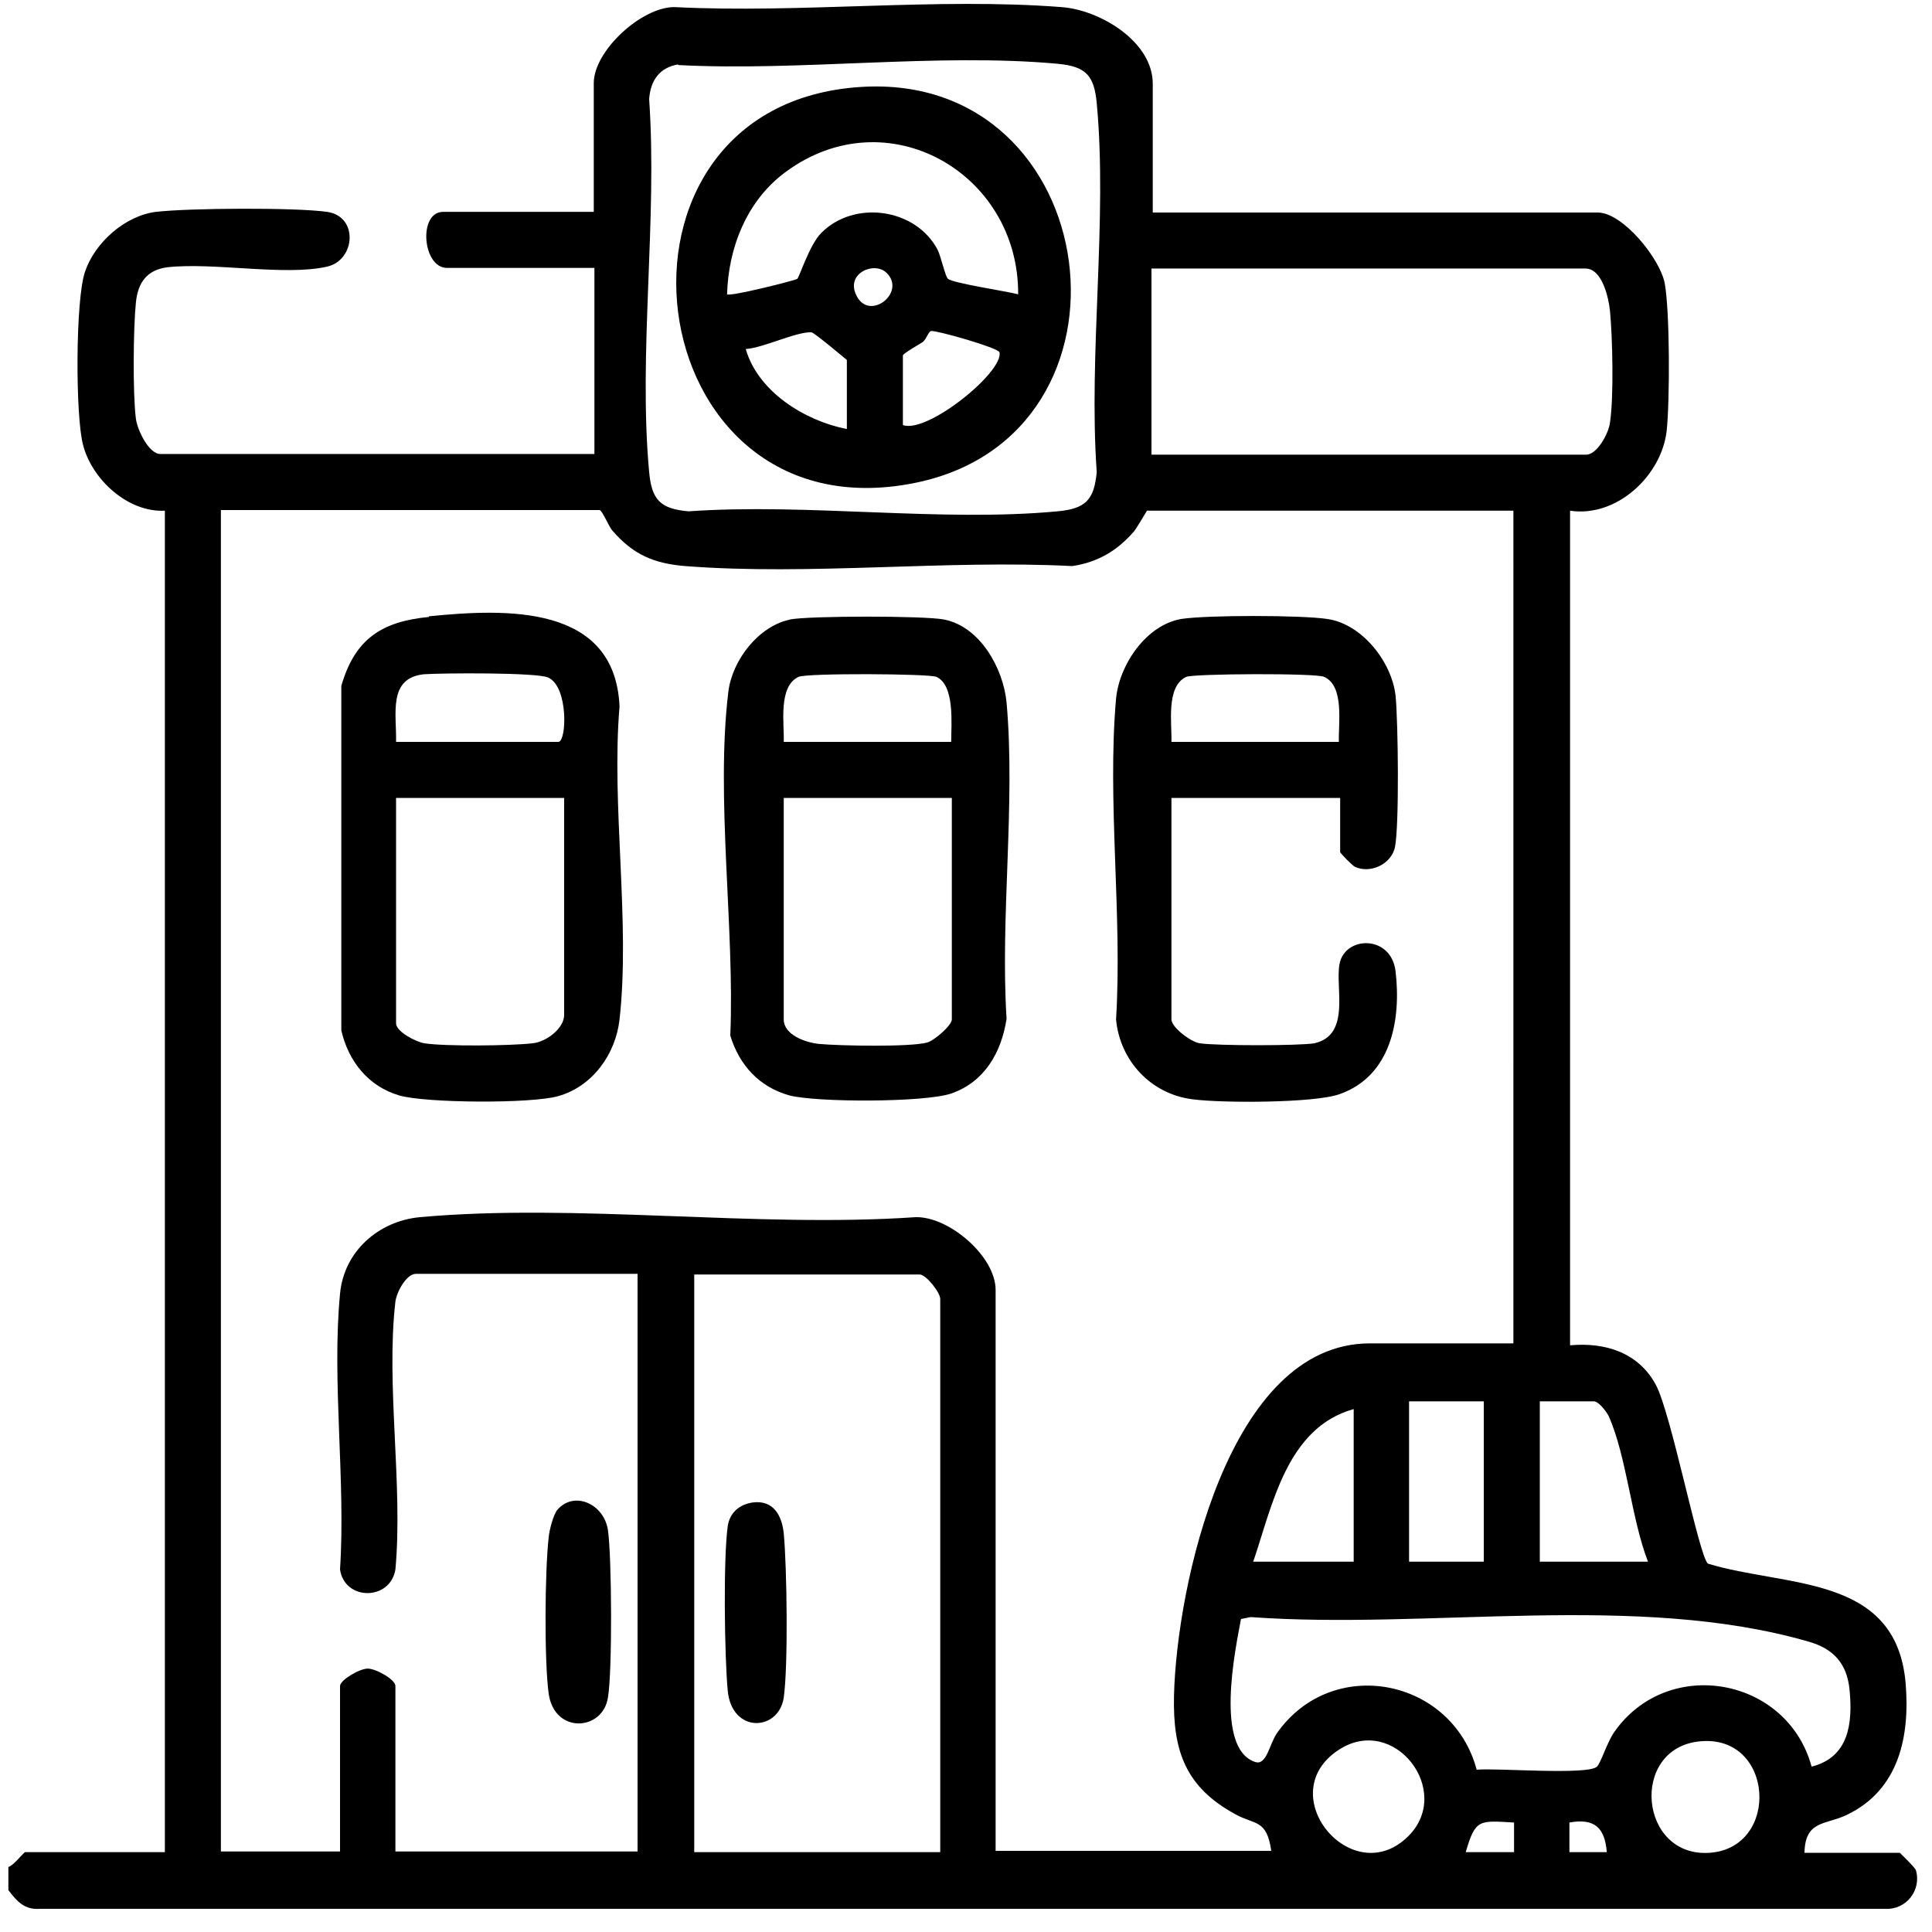
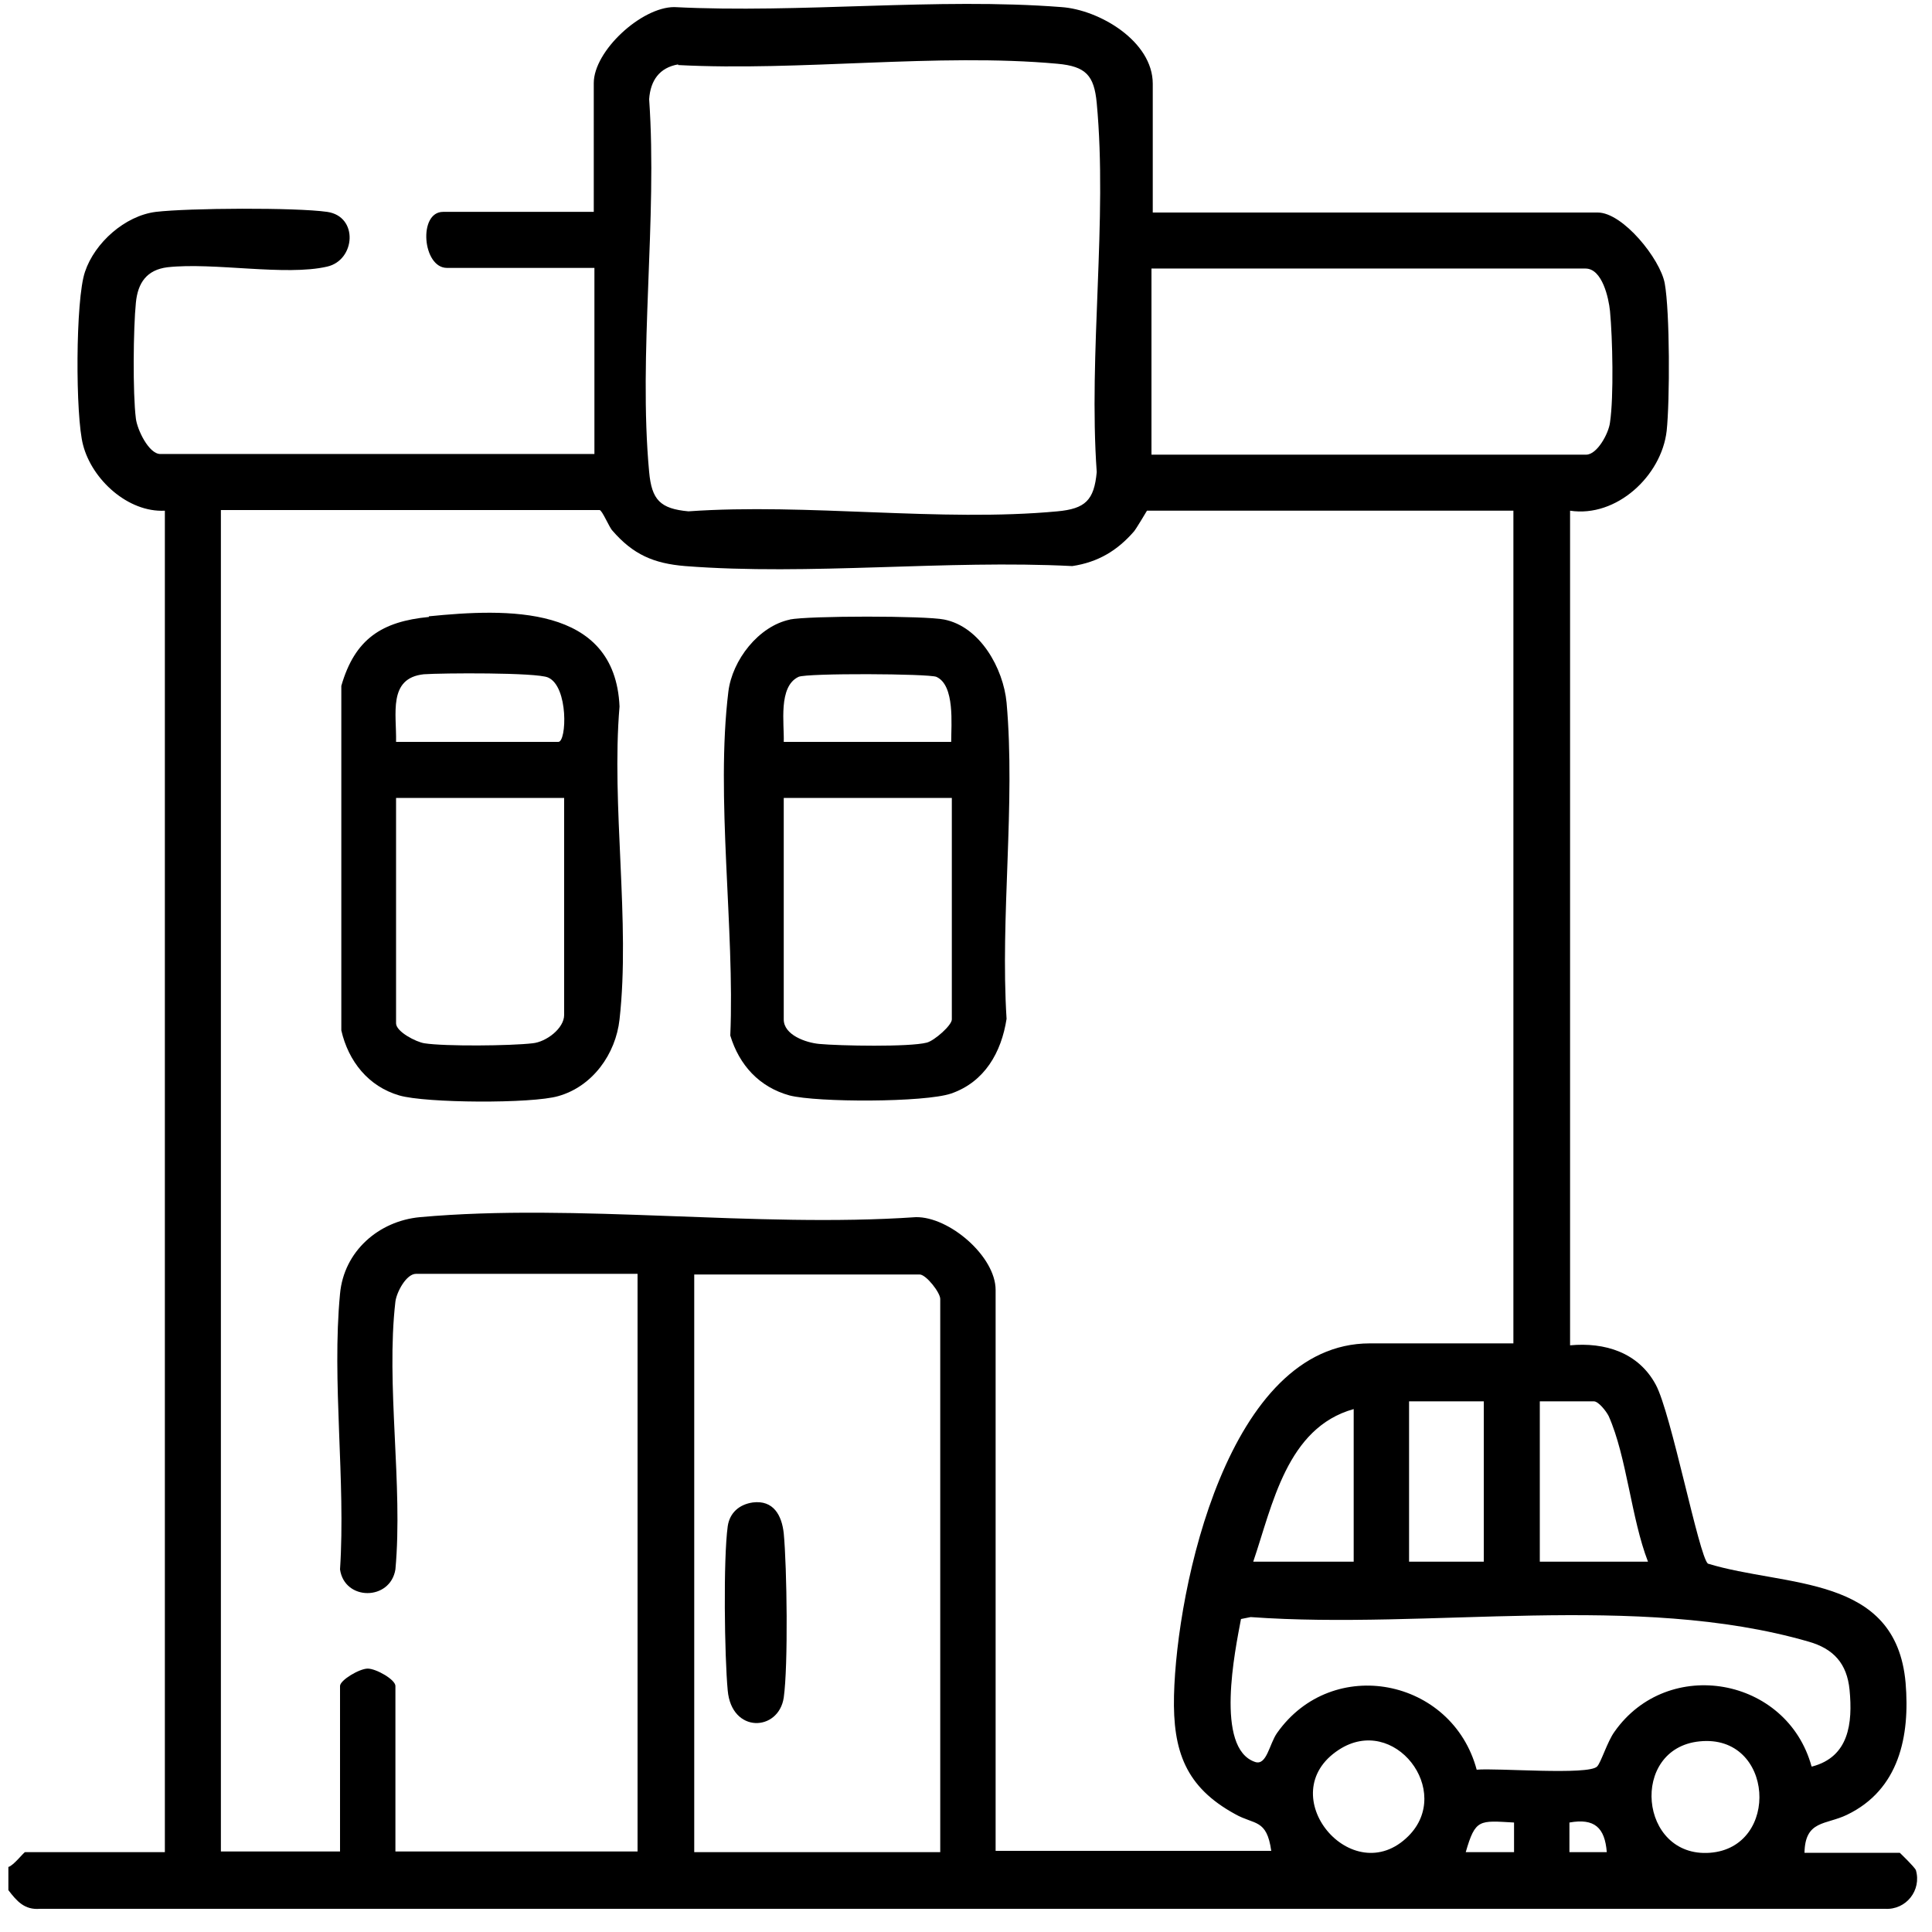
<svg xmlns="http://www.w3.org/2000/svg" id="_レイヤー_1" version="1.1" viewBox="0 0 30 30">
  <path d="M.13,28.99c.08-.02.24-.23.26-.23h2.17V7.93c-.57.03-1.13-.48-1.27-1.02-.12-.44-.12-2.26.03-2.69.15-.45.62-.87,1.1-.93.51-.06,2.17-.07,2.66,0s.44.75,0,.85c-.65.15-1.76-.07-2.48.01-.32.04-.46.24-.49.55-.04.39-.05,1.41,0,1.8.02.17.2.55.38.55h6.74v-2.89h-2.29c-.38,0-.45-.87-.06-.87h2.34V1.29c0-.5.74-1.18,1.25-1.18,1.96.1,4.08-.15,6.01,0,.59.04,1.42.53,1.42,1.19v2h6.91c.39,0,.97.72,1.04,1.1.08.44.08,1.82.03,2.29-.08.7-.78,1.35-1.5,1.24v12.96c.54-.05,1.06.11,1.33.61.24.44.67,2.66.81,2.78,1.21.37,2.92.16,3.07,1.85.07.83-.1,1.66-.91,2.05-.33.16-.65.08-.66.59h1.48s.23.22.25.27c.09.31-.15.62-.48.6H.62c-.24.02-.36-.12-.49-.29v-.35H.13ZM10.53,1c-.29.05-.43.25-.45.54.13,1.86-.17,3.96,0,5.79.04.43.17.57.61.61,1.84-.13,3.92.17,5.73,0,.43-.04.57-.17.61-.61-.13-1.84.17-3.92,0-5.73-.04-.43-.17-.57-.61-.61-1.86-.17-4,.12-5.89.02h0ZM17.89,7.06h6.74c.17,0,.35-.33.37-.5.06-.4.04-1.31,0-1.73-.02-.2-.12-.66-.38-.66h-6.74v2.89h0ZM23.51,7.93h-5.7s-.16.27-.2.32c-.26.3-.56.48-.96.54-1.96-.1-4.08.15-6.01,0-.49-.04-.81-.18-1.13-.55-.05-.05-.16-.32-.2-.32H3.43v20.83h1.85v-2.57c0-.09.3-.27.43-.27s.43.17.43.27v2.57h3.76v-8.97h-3.44c-.15,0-.3.28-.32.43-.15,1.29.12,2.85,0,4.16-.08.49-.79.49-.86,0,.09-1.38-.13-2.92,0-4.28.06-.66.6-1.13,1.24-1.19,2.44-.22,5.22.17,7.7,0,.52-.01,1.24.61,1.24,1.13v8.71h4.28c-.07-.5-.26-.4-.56-.57-.77-.42-.97-.98-.95-1.84.04-1.68.84-5.47,3.04-5.47h2.23V7.93h.01ZM14.6,28.76v-8.59c0-.1-.22-.38-.32-.38h-3.5v8.97s3.82,0,3.82,0ZM23.04,21.76h-1.16v2.49h1.16v-2.49ZM25.59,24.25c-.26-.67-.33-1.63-.61-2.26-.04-.08-.16-.23-.23-.23h-.84v2.49h1.68ZM21.02,21.88c-1.04.29-1.26,1.49-1.56,2.37h1.56v-2.37ZM28.14,27.43c.57-.15.63-.67.58-1.19-.04-.41-.25-.64-.64-.75-2.67-.77-5.89-.18-8.66-.38l-.15.03c-.09.48-.41,2.01.22,2.22.18.06.22-.28.34-.45.86-1.22,2.72-.85,3.1.57.3-.03,1.74.09,1.87-.05.06-.06.16-.39.27-.54.83-1.18,2.68-.85,3.06.54h0ZM21.87,28.51c.7-.7-.22-1.9-1.08-1.34-1.06.69.21,2.21,1.08,1.34ZM26.39,27.04c-1.09.11-.94,1.81.16,1.73s1-1.85-.16-1.73ZM23.51,28.3c-.54-.03-.6-.06-.75.46h.75v-.46ZM24.95,28.76c-.03-.38-.19-.53-.58-.46v.46h.58Z" />
  <path d="M6.66,9.57c1.2-.12,2.89-.19,2.96,1.4-.13,1.54.17,3.35,0,4.86-.06.54-.42,1.04-.95,1.19-.41.12-2.06.11-2.47-.01-.48-.14-.79-.53-.9-1.01v-5.35c.21-.73.63-1,1.36-1.07h0ZM6.15,11.52h2.52c.13,0,.16-.86-.16-1-.18-.08-1.65-.07-1.93-.05-.56.06-.42.62-.43,1.05ZM8.75,12.39h-2.6v3.5c0,.13.31.29.44.31.32.05,1.34.04,1.68,0,.21-.02.49-.23.49-.44v-3.39.02h-.01Z" />
  <path d="M12.26,9.62c.3-.06,2.11-.06,2.4,0,.56.11.92.76.97,1.29.14,1.57-.1,3.33,0,4.91-.08.52-.34.98-.86,1.16-.41.14-2.08.14-2.51.03-.47-.13-.78-.47-.92-.93.07-1.66-.23-3.7-.03-5.34.06-.49.47-1.02.96-1.12h-.01ZM14.77,11.52c0-.27.06-.88-.23-1.01-.12-.05-2.01-.06-2.14,0-.32.15-.22.73-.23,1.01h2.6ZM14.77,12.39h-2.6v3.44c0,.24.34.36.55.38.32.03,1.4.05,1.67-.02.12-.03.39-.27.39-.36v-3.44s-.01,0-.01,0Z" />
-   <path d="M20.79,12.39h-2.6v3.44c0,.12.3.35.44.37.26.04,1.54.04,1.78,0,.57-.13.32-.86.39-1.23.08-.44.8-.46.87.11.09.76-.07,1.63-.87,1.91-.39.14-1.83.14-2.28.08-.65-.08-1.13-.6-1.19-1.24.1-1.61-.14-3.39,0-4.98.05-.53.47-1.15,1.02-1.24.4-.06,1.84-.06,2.25,0,.54.07,1.01.66,1.07,1.19.04.39.06,2.02-.01,2.36-.06.26-.38.41-.62.3-.03-.01-.23-.21-.23-.23v-.84s-.02,0-.02,0ZM20.79,11.52c-.01-.28.09-.87-.23-1.01-.12-.06-2.02-.05-2.14,0-.32.15-.22.73-.23,1.01,0,0,2.6,0,2.6,0Z" />
-   <path d="M8.65,23.45c.26-.31.73-.1.79.31s.07,2.19,0,2.6c-.08.52-.83.57-.92-.06-.07-.51-.06-1.9,0-2.43.01-.11.07-.34.13-.42Z" />
  <path d="M11.69,23.33c.32-.04.45.2.48.48.05.53.07,2.05,0,2.55-.08.53-.81.56-.87-.11-.05-.53-.07-2.04,0-2.55.03-.21.18-.34.39-.37Z" />
-   <path d="M13.37,1.35c3.8-.24,4.53,5.41.83,6.15-4.34.87-5.17-5.88-.83-6.15ZM15.81,4.57c.01-1.89-2.04-3.06-3.61-1.9-.6.44-.89,1.17-.91,1.9.04.04,1.04-.21,1.09-.24.03-.02.19-.53.37-.71.51-.52,1.47-.39,1.81.26.05.1.12.42.16.45.09.07.9.19,1.09.24ZM13.77,4.24c-.19-.19-.63,0-.48.33.19.44.79-.02.48-.33ZM13.15,6.66v-1.07s-.51-.43-.55-.43c-.24-.01-.74.24-1.02.26.19.66.91,1.11,1.56,1.24h.01ZM14.02,6.6c.38.14,1.57-.83,1.5-1.13-.02-.07-.97-.34-1.06-.33-.04,0-.07.12-.13.17-.06.04-.31.18-.31.21v1.07h0Z" />
</svg>